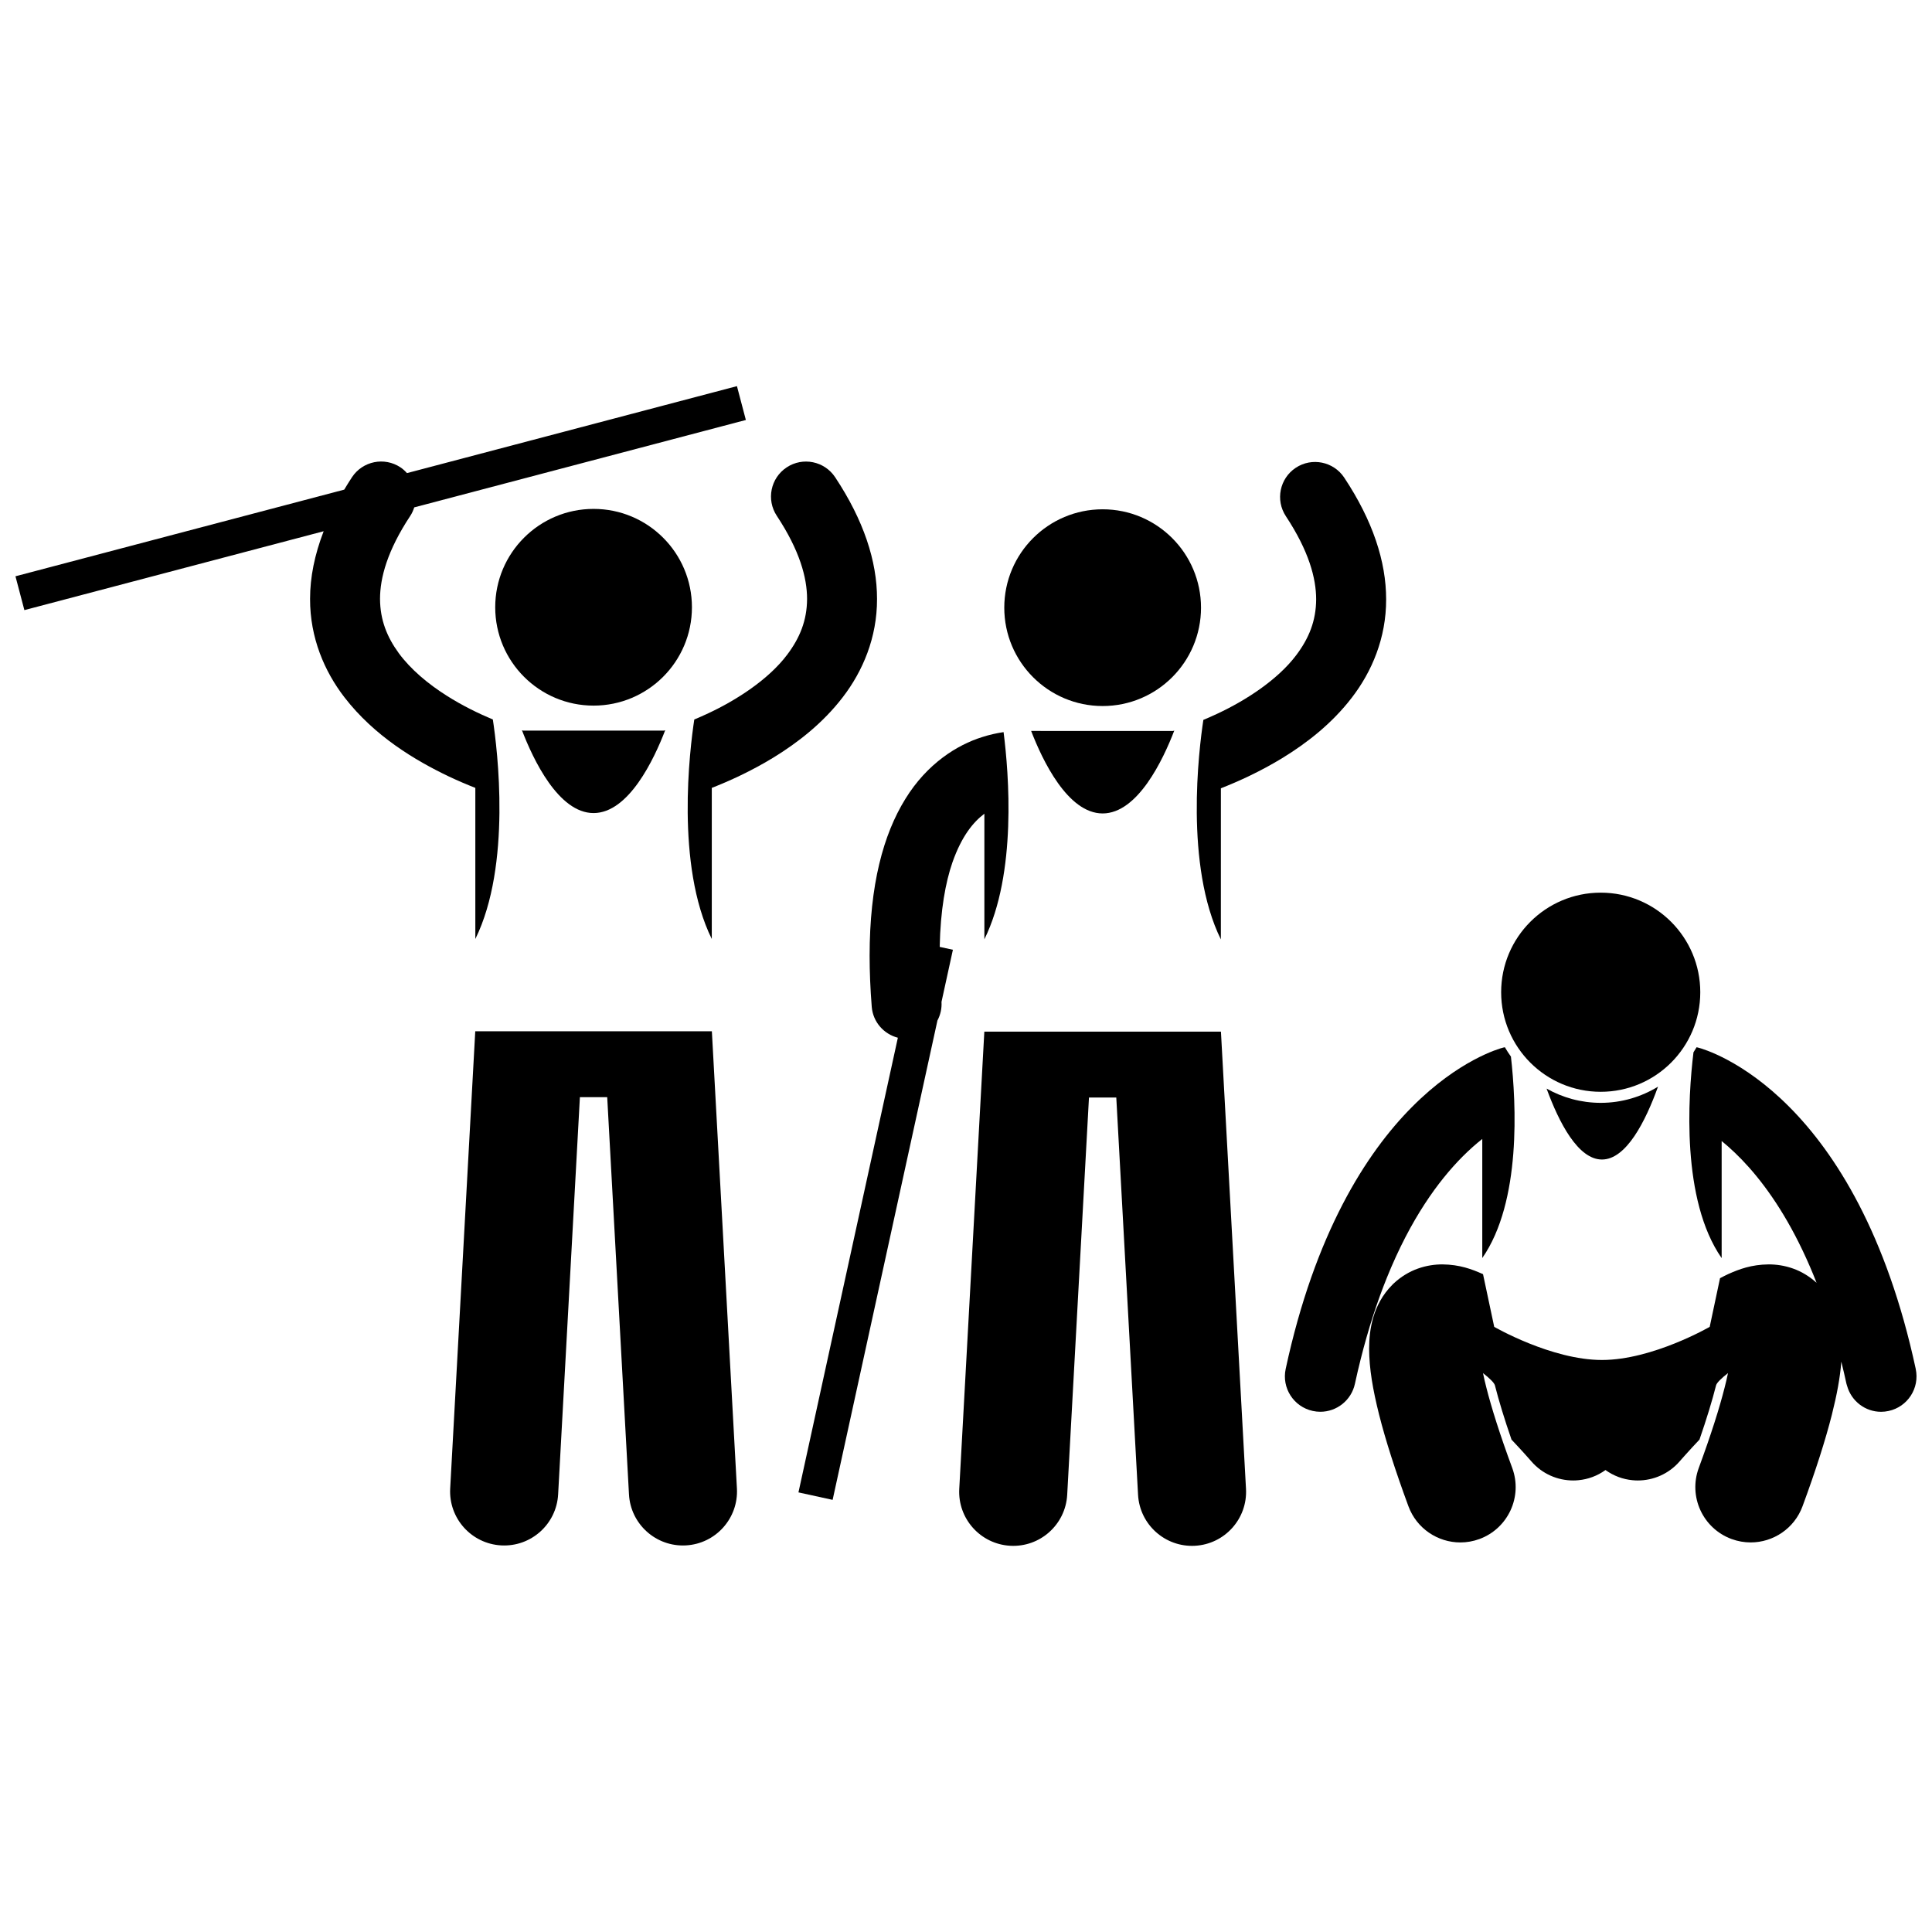
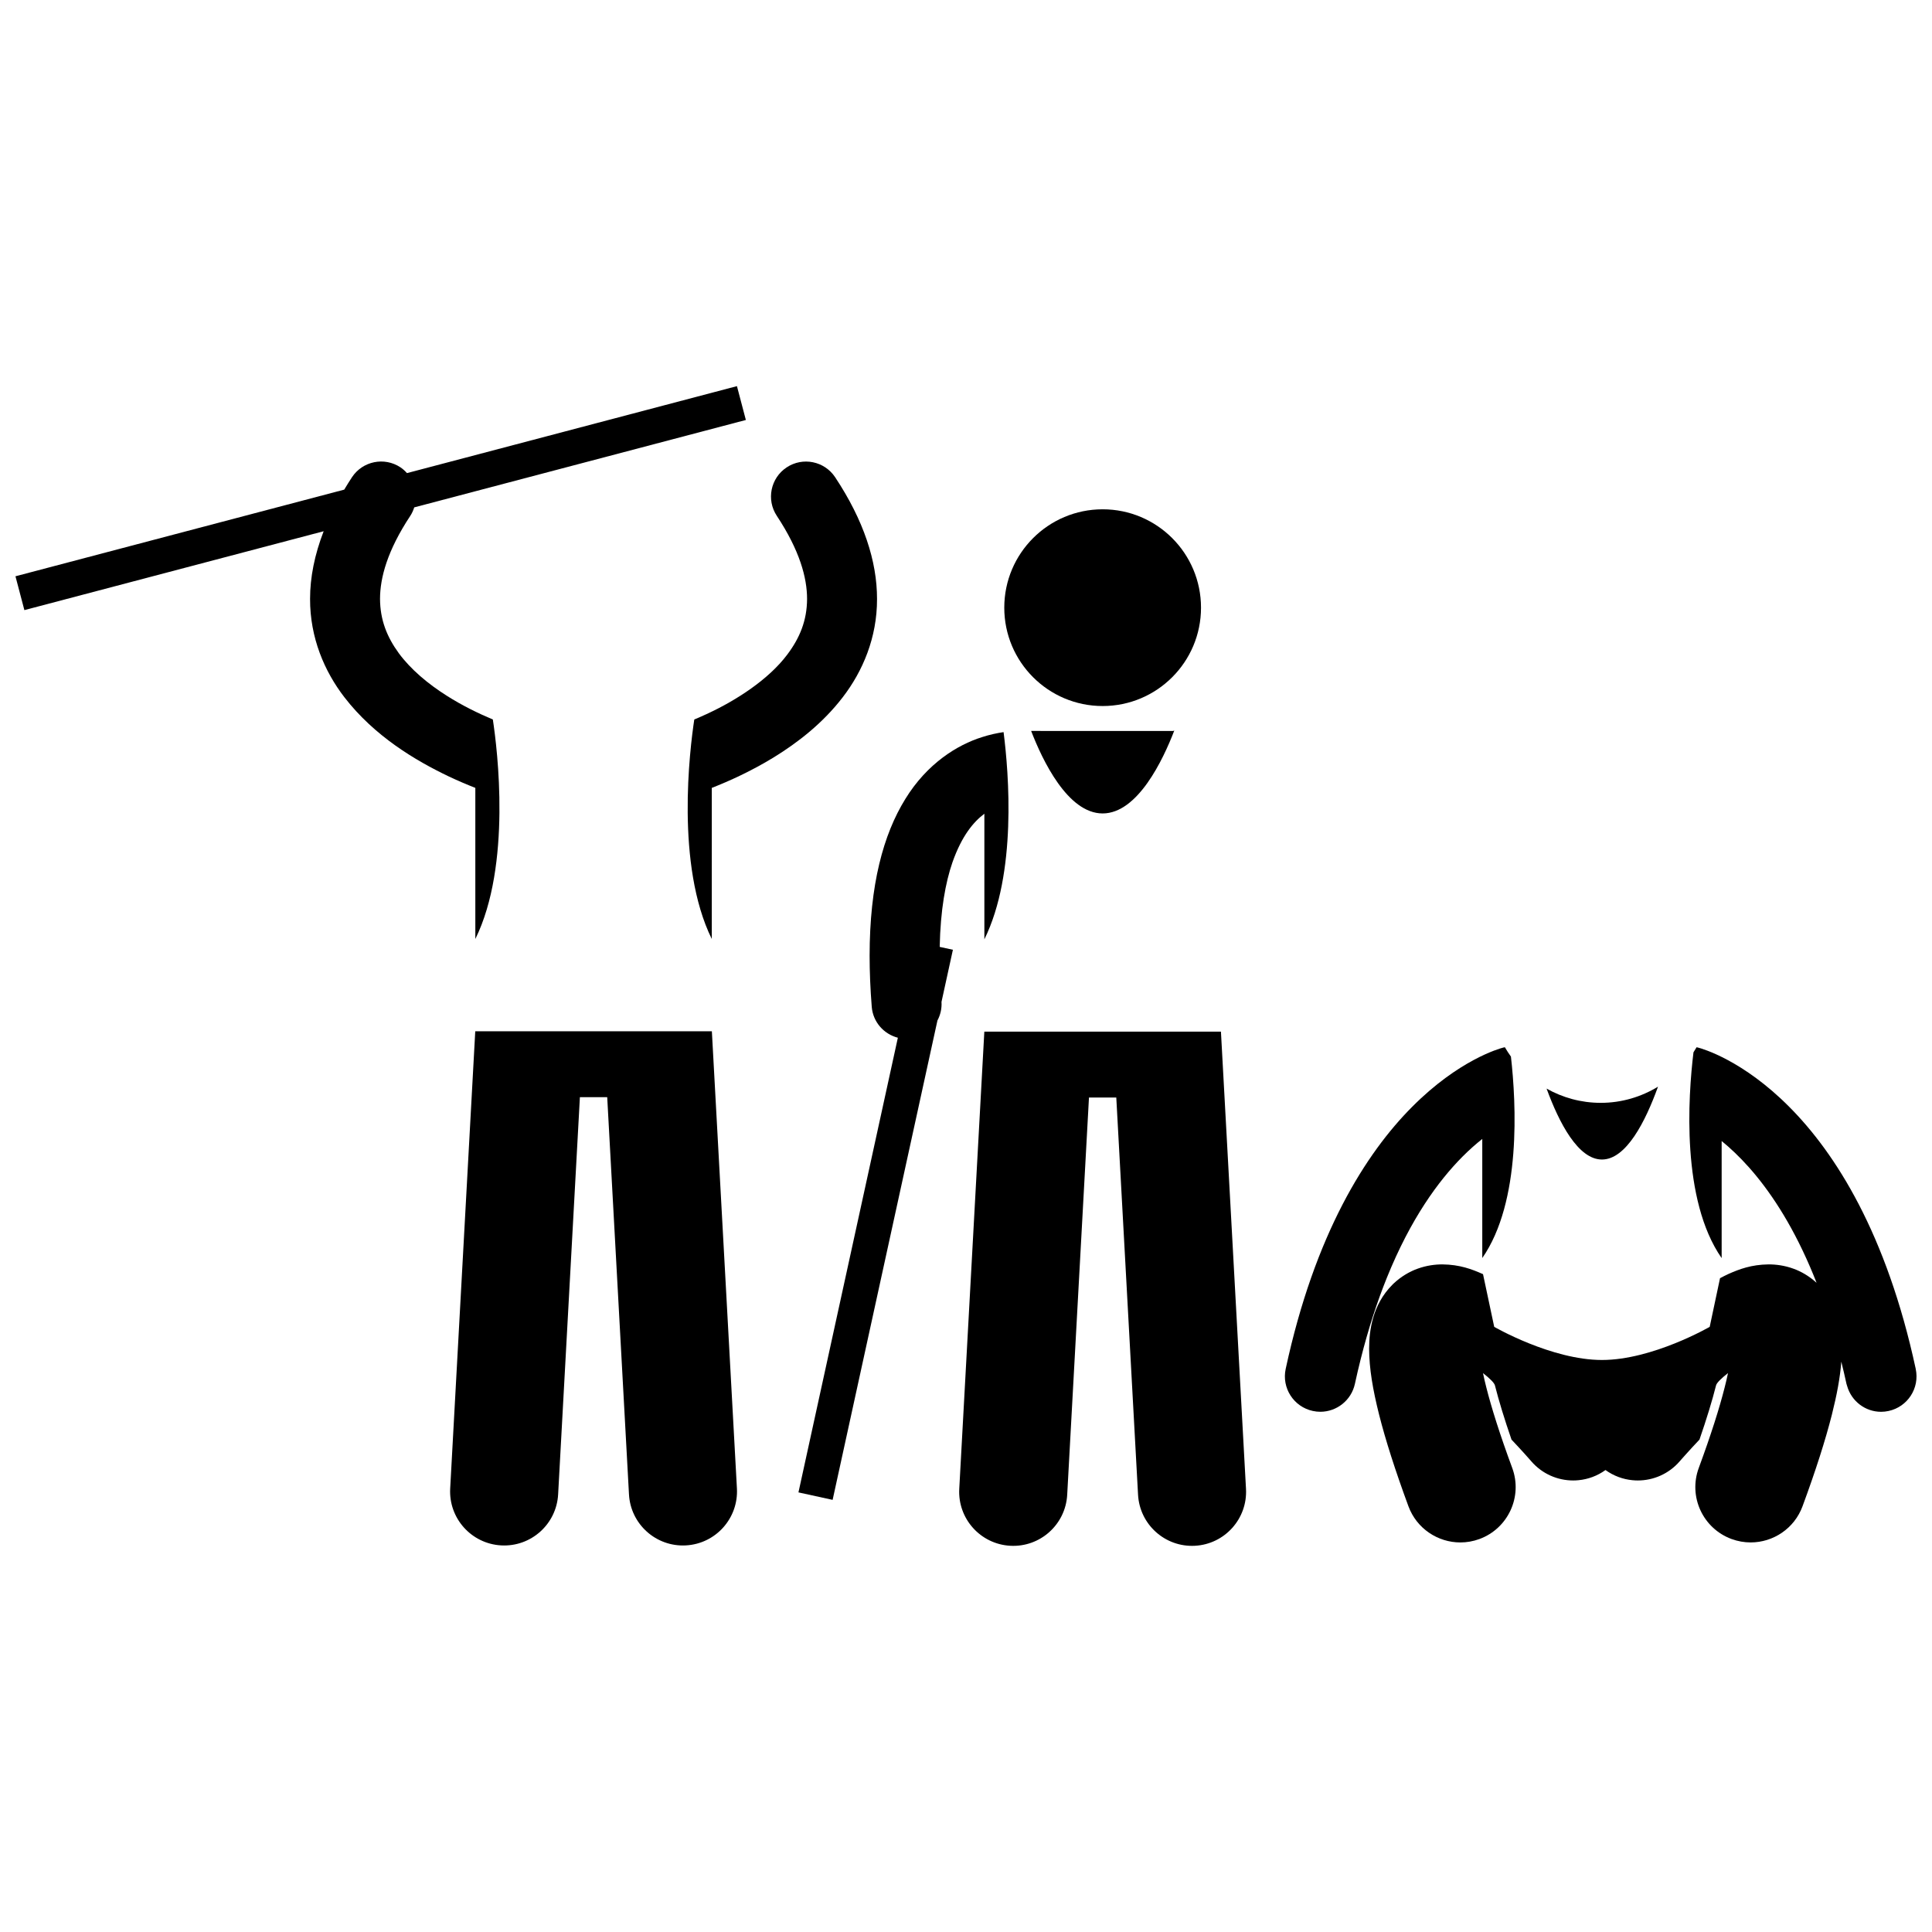
<svg xmlns="http://www.w3.org/2000/svg" width="800px" height="800px" version="1.1" viewBox="144 144 512 512">
  <defs>
    <clipPath id="b">
      <path d="m148.09 246h193.91v147h-193.91z" />
    </clipPath>
    <clipPath id="a">
      <path d="m506 421h145.9v132h-145.9z" />
    </clipPath>
  </defs>
  <path d="m367.34 328.77c5.273-6.852 9.113-15.773 9.082-26.047 0.008-10.035-3.551-20.863-11.098-32.25-2.828-4.269-8.578-5.441-12.848-2.613-4.269 2.824-5.441 8.574-2.613 12.844 6.086 9.223 8.016 16.41 8.02 22.02-0.027 5.746-1.941 10.359-5.285 14.793-4.969 6.602-13.5 12.051-20.844 15.488-1.316 0.621-2.559 1.164-3.762 1.668-1.207 7.965-4.992 38.605 4.637 58.172l0.004-40.047c4.574-1.789 10.395-4.41 16.371-8.059 6.406-3.938 13.039-9.066 18.336-15.969z" />
  <g clip-path="url(#b)">
    <path d="m274.61 334.67c-3.703-1.551-8.082-3.656-12.281-6.336-4.906-3.106-9.5-6.953-12.645-11.23-3.148-4.324-4.941-8.816-4.973-14.387 0.008-5.613 1.93-12.797 8.023-22.016 0.469-0.711 0.793-1.469 1.043-2.242l87.883-23.16-2.363-8.969-87.445 23.047c-0.512-0.562-1.066-1.086-1.727-1.527-4.269-2.828-10.02-1.656-12.844 2.613-0.734 1.105-1.398 2.199-2.055 3.293l-87.129 22.965 2.363 8.965 79.312-20.902c-2.398 6.207-3.606 12.207-3.602 17.934-0.027 10.277 3.809 19.195 9.09 26.051 7.965 10.332 18.828 16.77 27.652 20.988 2.551 1.203 4.934 2.211 7.055 3.039v40.047c9.633-19.566 5.852-50.199 4.641-58.172z" />
  </g>
-   <path d="m301.3 359.47c9.312 0 16.035-14.266 18.988-21.957-0.109 0.035-0.215 0.066-0.312 0.098h-37.355c-0.102-0.031-0.188-0.059-0.301-0.094 2.953 7.691 9.672 21.953 18.98 21.953z" />
  <path d="m301.3 417.3h-31.352l-6.644 121.16c-0.434 7.902 5.621 14.652 13.52 15.086 7.894 0.434 14.652-5.617 15.086-13.52l5.769-105.27h7.238l5.769 105.27c0.43 7.902 7.188 13.953 15.086 13.52 7.894-0.434 13.949-7.184 13.52-15.086l-6.641-121.16z" />
-   <path d="m327.37 304.93c0 14.395-11.668 26.066-26.066 26.066-14.395 0-26.066-11.672-26.066-26.066 0-14.395 11.672-26.066 26.066-26.066 14.398 0 26.066 11.672 26.066 26.066" />
-   <path d="m483.92 344.84c6.406-3.934 13.043-9.062 18.332-15.961 5.281-6.856 9.117-15.773 9.09-26.047 0.004-10.035-3.555-20.867-11.102-32.25-2.828-4.269-8.574-5.441-12.848-2.617-4.269 2.824-5.441 8.578-2.613 12.848 6.082 9.223 8.012 16.41 8.016 22.02-0.027 5.742-1.938 10.355-5.281 14.793-4.973 6.606-13.504 12.051-20.848 15.484-1.316 0.621-2.559 1.164-3.762 1.668-1.207 7.965-4.992 38.605 4.637 58.172l0.008-40.047c4.574-1.789 10.391-4.41 16.371-8.062z" />
  <path d="m409.96 338.02c-1.711 0.25-3.637 0.656-5.723 1.328-6.527 2.047-14.547 6.984-20.324 16.402-5.816 9.398-9.453 22.711-9.457 41.57 0.004 4.203 0.184 8.695 0.566 13.496 0.324 4.039 3.207 7.231 6.922 8.195l-26.344 120.49 9.055 1.98 27.777-127.04c0.785-1.469 1.188-3.16 1.078-4.938l3.019-13.805-3.496-0.762c0.191-9.781 1.543-17.09 3.371-22.395 2.504-7.102 5.586-10.719 8.465-12.898v33.285c8.621-17.5 6.5-43.848 5.09-54.914z" />
  <path d="m436.21 359.57c9.309 0 16.031-14.266 18.988-21.957-0.113 0.035-0.215 0.066-0.316 0.098l-37.617-0.004c2.969 7.719 9.68 21.863 18.945 21.863z" />
  <path d="m436.21 417.4h-31.352l-6.644 121.16c-0.434 7.902 5.621 14.652 13.52 15.086 7.898 0.434 14.652-5.613 15.086-13.52l5.769-105.27h7.238l5.769 105.27c0.434 7.902 7.188 13.953 15.086 13.52 7.894-0.43 13.953-7.184 13.52-15.086l-6.641-121.16z" />
  <path d="m462.28 305.04c0 14.395-11.672 26.066-26.066 26.066-14.398 0-26.07-11.672-26.07-26.066 0-14.398 11.672-26.07 26.07-26.07 14.395 0 26.066 11.672 26.066 26.07" />
  <path d="m583.39 431.98c-4.438 2.699-9.621 4.285-15.184 4.285-5.211 0-10.102-1.383-14.348-3.777 3.324 9.07 8.355 18.797 14.676 18.797 6.434 0.004 11.535-10.094 14.855-19.305z" />
  <path d="m511.53 482.62c6.34-15.711 13.719-25.723 20.031-32.082 1.855-1.863 3.621-3.41 5.258-4.707v31.562c10.395-14.941 8.996-41.031 7.594-53.387-0.574-0.801-1.109-1.625-1.605-2.477-0.117 0.027-0.238 0.043-0.355 0.07-1.262 0.312-11.949 3.391-24.195 15.699-12.258 12.285-25.824 33.641-33.535 69.473-1.098 5.062 2.125 10.059 7.191 11.148 0.668 0.145 1.332 0.215 1.984 0.215 4.324 0 8.215-3.008 9.168-7.406 0.484-2.242 0.996-4.402 1.523-6.504 2.059-8.203 4.418-15.348 6.941-21.605z" />
  <g clip-path="url(#a)">
    <path d="m651.69 506.78c-7.715-35.832-21.281-57.184-33.539-69.473-12.246-12.309-22.934-15.383-24.195-15.699-0.117-0.031-0.234-0.047-0.352-0.07-0.262 0.457-0.531 0.902-0.816 1.34-1.434 11.816-3.269 39.113 7.469 54.535v-31.031c2.238 1.828 4.691 4.117 7.262 7.008 5.246 5.914 10.996 14.359 16.164 26.355 0.586 1.355 1.16 2.758 1.727 4.207-0.09-0.082-0.188-0.16-0.277-0.242-1.738-1.535-3.812-2.773-5.902-3.512-2.324-0.84-4.582-1.125-6.555-1.121-4.574 0.055-7.785 1.281-10.621 2.539-0.77 0.355-1.512 0.734-2.231 1.121l-2.734 12.891s-15.176 8.781-28.555 8.781-28.551-8.781-28.551-8.781l-2.965-13.957c-0.039-0.02-0.074-0.035-0.113-0.055-2.832-1.258-6.043-2.484-10.621-2.539-1.969-0.004-4.231 0.285-6.555 1.121-2.262 0.801-4.523 2.176-6.34 3.891-0.035 0.031-0.066 0.059-0.102 0.086h-0.004c-0.012 0.012-0.023 0.02-0.035 0.031-0.07 0.07-0.133 0.145-0.203 0.215-2.742 2.707-4.297 5.898-5.113 8.699-0.855 2.934-1.09 5.621-1.102 8.309 0.027 5.285 0.961 10.746 2.652 17.496 1.703 6.723 4.234 14.652 7.762 24.238 2.188 5.93 7.793 9.598 13.762 9.598 1.684 0 3.394-0.289 5.066-0.906 7.594-2.801 11.488-11.227 8.688-18.824-3.285-8.902-5.512-15.98-6.856-21.301-0.363-1.41-0.652-2.684-0.891-3.844 1.805 1.414 2.984 2.574 3.16 3.258 1.027 4.062 2.5 8.879 4.391 14.363 1.426 1.508 2.644 2.836 3.543 3.832 0.562 0.625 1.004 1.121 1.293 1.453 0.297 0.328 0.406 0.465 0.406 0.465 2.902 3.359 6.988 5.082 11.105 5.082 0.469 0 0.941-0.027 1.41-0.07 2.516-0.242 4.988-1.133 7.152-2.695 2.168 1.566 4.641 2.457 7.152 2.695 0.469 0.043 0.941 0.07 1.41 0.07 4.113 0 8.207-1.727 11.105-5.082 0 0 0.113-0.133 0.406-0.465 0.293-0.332 0.73-0.828 1.297-1.453 0.895-0.996 2.117-2.328 3.539-3.836 1.891-5.484 3.367-10.301 4.391-14.363 0.176-0.684 1.359-1.844 3.164-3.258-0.238 1.164-0.531 2.438-0.895 3.844-1.344 5.324-3.57 12.402-6.852 21.301-2.801 7.598 1.09 16.023 8.688 18.824 1.672 0.613 3.383 0.906 5.066 0.906 5.969 0 11.574-3.668 13.754-9.598 3.531-9.586 6.059-17.512 7.766-24.238 1.332-5.309 2.184-9.812 2.504-14.066 0.473 1.906 0.93 3.856 1.367 5.875 0.043 0.199 0.125 0.383 0.176 0.574 1.156 4.074 4.856 6.836 8.988 6.836 0.656 0 1.316-0.07 1.984-0.215 5.07-1.086 8.293-6.074 7.203-11.145z" />
  </g>
-   <path d="m594.59 406.95c0 14.574-11.812 26.387-26.387 26.387-14.57 0-26.383-11.812-26.383-26.387 0-14.57 11.812-26.387 26.383-26.387 14.574 0 26.387 11.816 26.387 26.387" />
</svg>